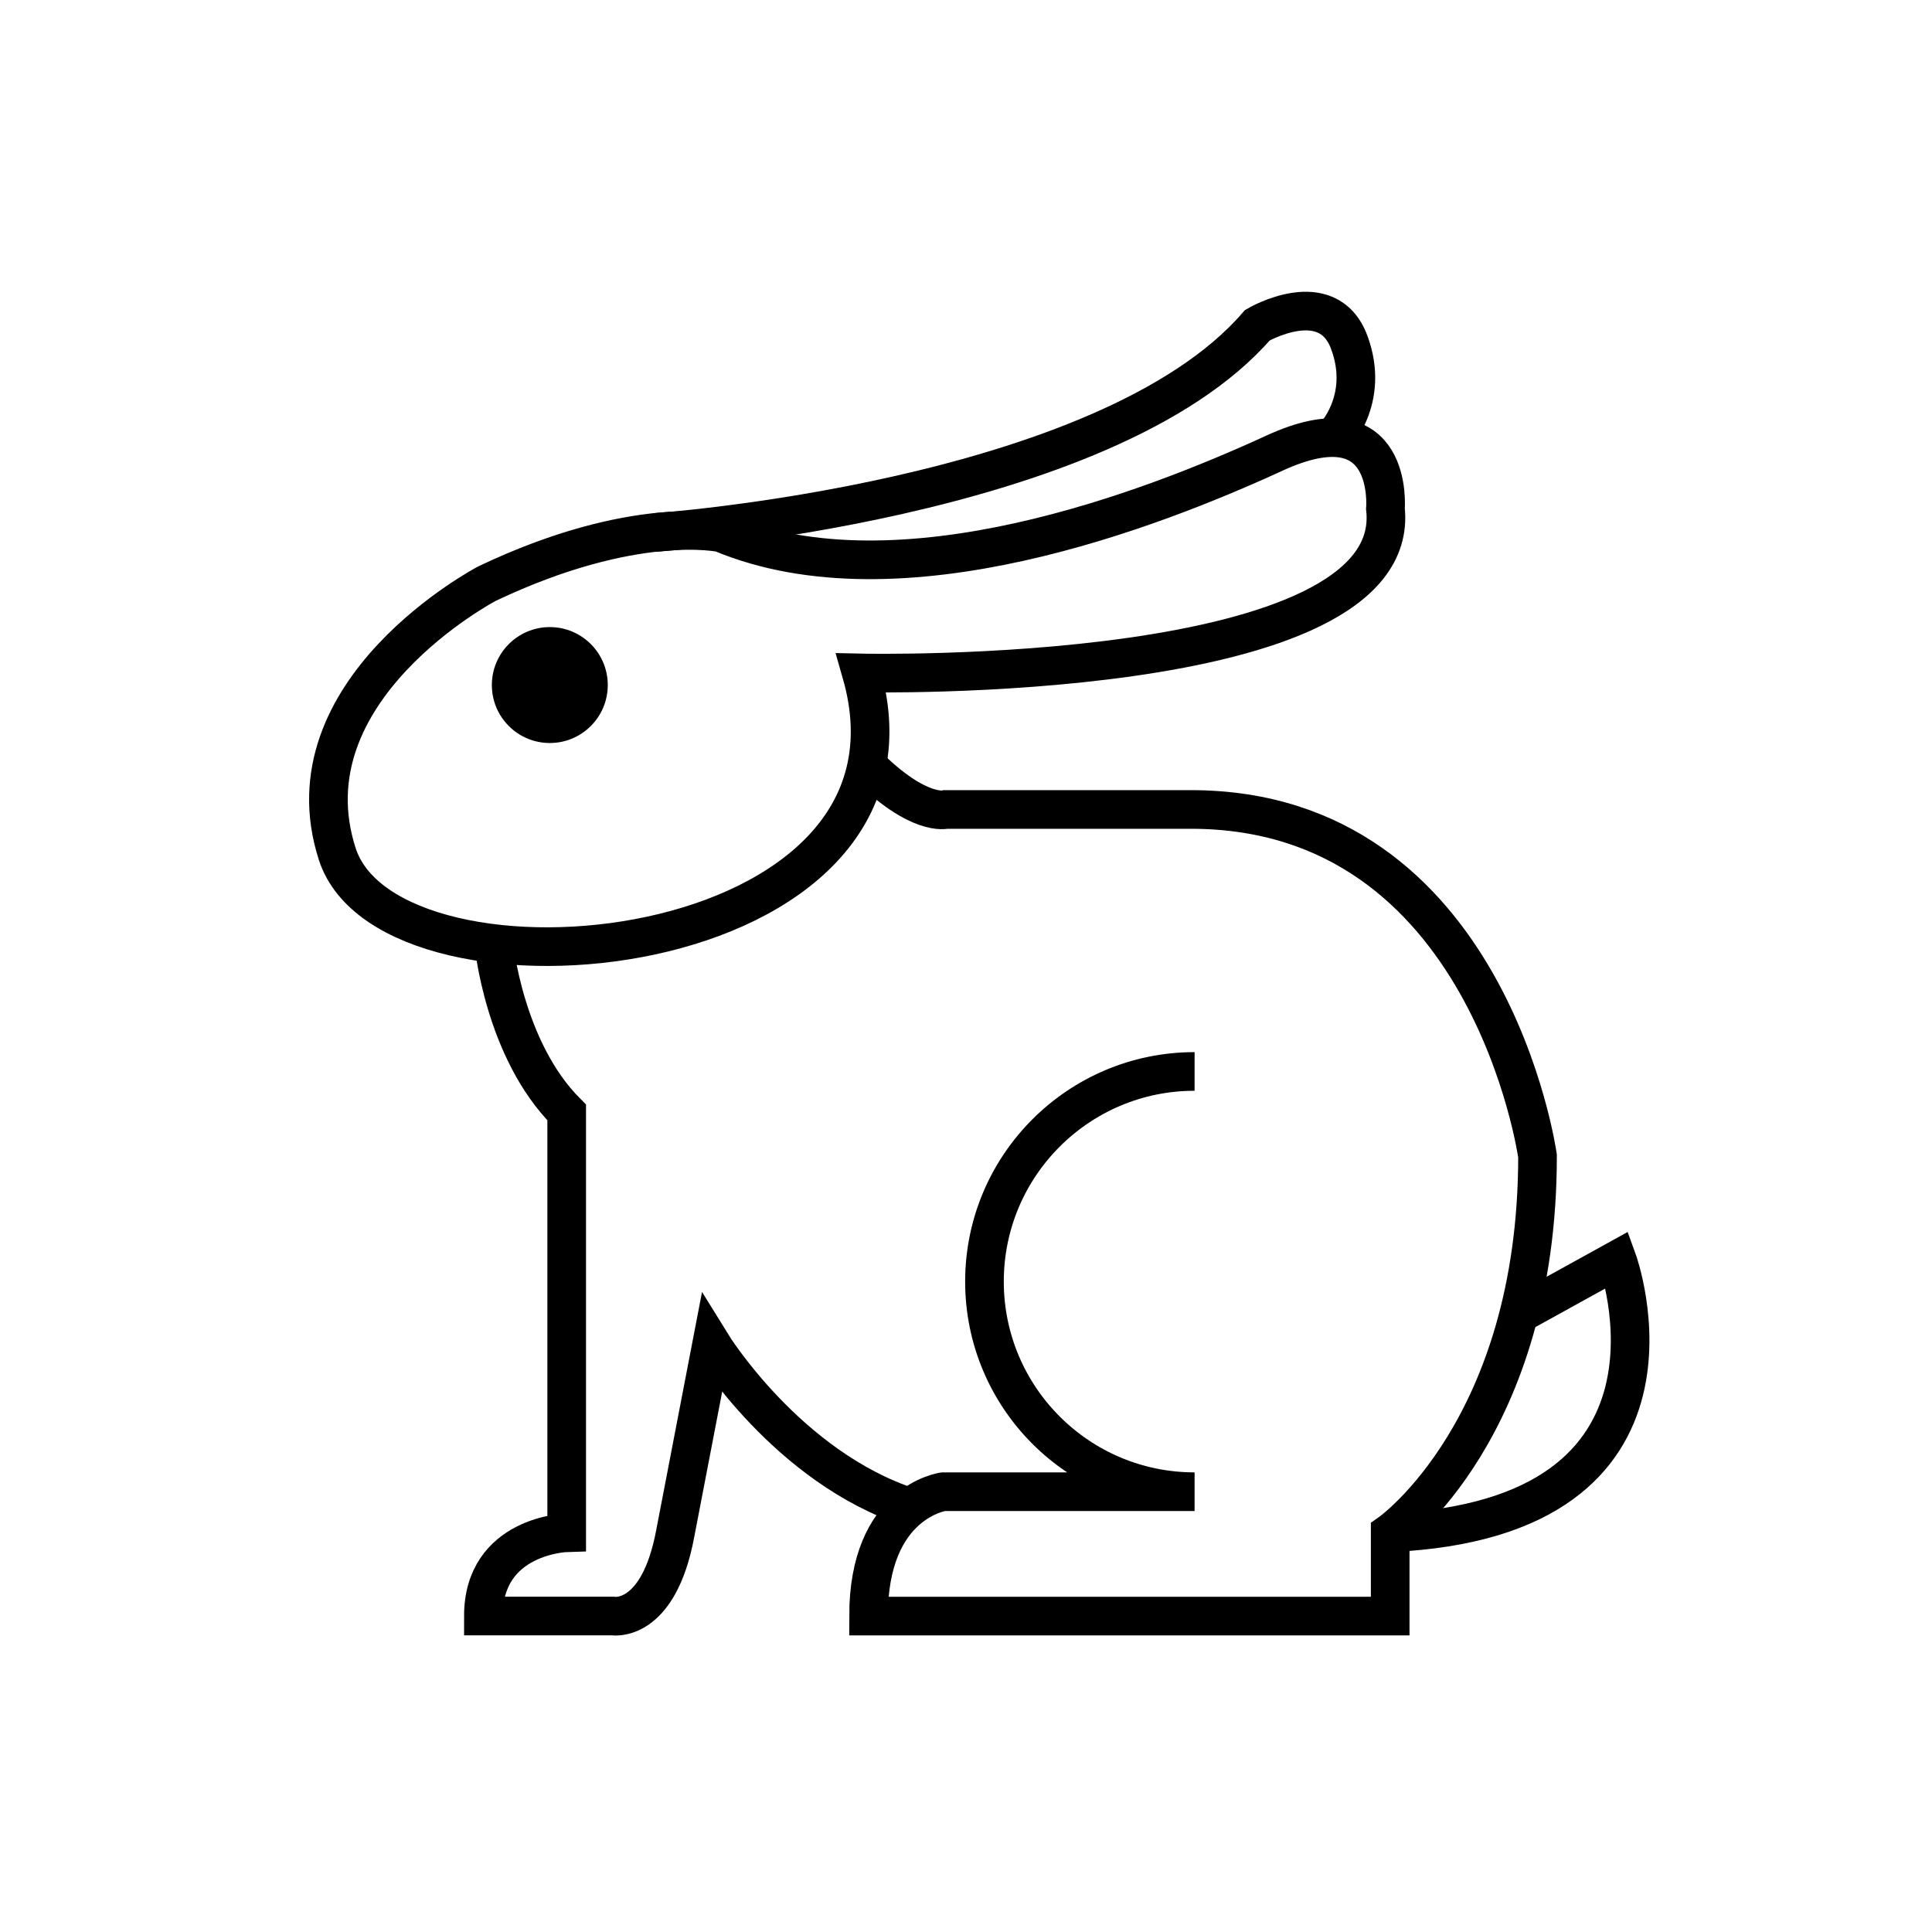
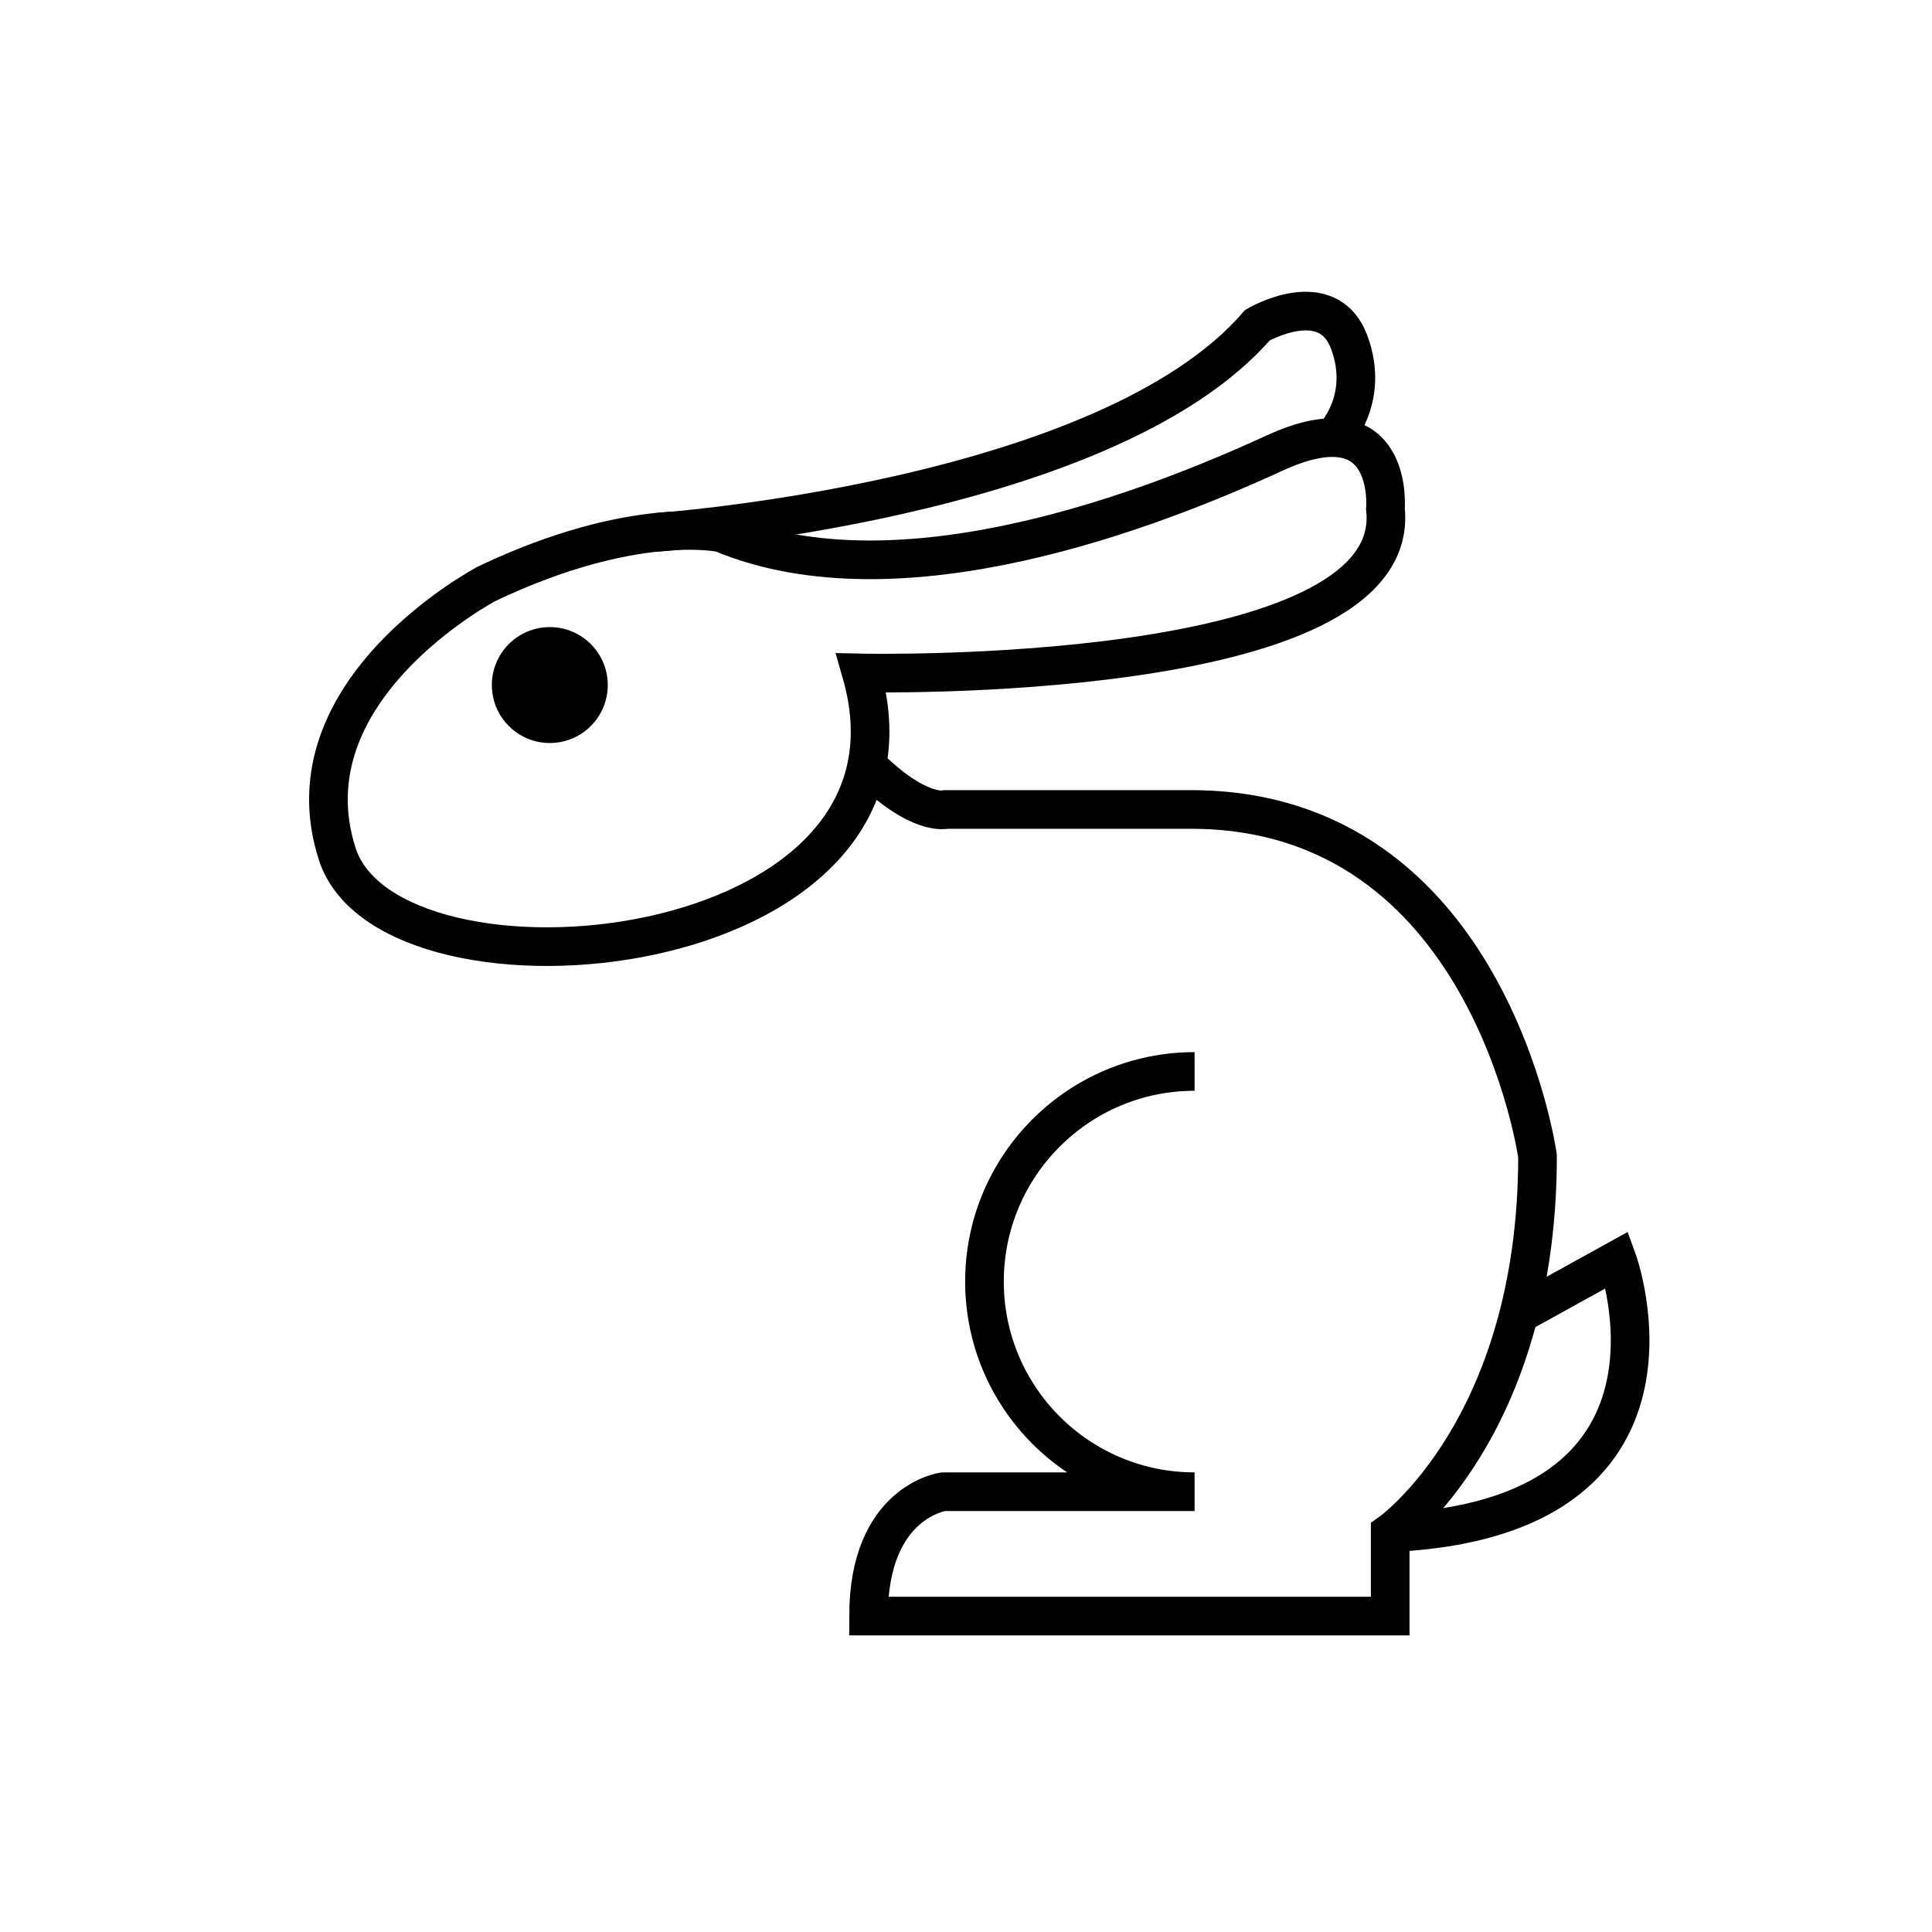
<svg xmlns="http://www.w3.org/2000/svg" version="1.1" width="50" height="50" viewBox="0 0 50 50" xml:space="preserve">
  <g transform="translate(-0,-3450)">
    <path d="M12.604,3465.104c0,0-5.25,2.75-3.875,7s15.75,2.938,13.563-4.688    c0,0,14.063,0.313,13.563-4.25c0,0,0.25-2.875-2.875-1.438c-3.125,1.437-9.688,4-14.313,2.063    C18.666,3463.791,16.416,3463.291,12.604,3465.104z" fill="none" stroke="#000000" />
    <path d="M16.93,3463.783c0,0,11.673-0.805,15.611-5.367c0,0,1.813-1.063,2.375,0.438    c0.562,1.502-0.417,2.479-0.417,2.479" fill="none" stroke="#000000" />
-     <path d="M12.779,3474.419c0,0,0.262,2.747,1.887,4.372v10.875c0,0-2.156,0.063-2.156,2.156h3.344    c0,0,1.188,0.219,1.625-2.156l0.938-4.875c0,0,1.968,3.191,5.14,4.221" fill="none" stroke="#000000" />
    <path d="M30.916,3477.729c-3.003,0-5.438,2.436-5.438,5.438s2.435,5.438,5.438,5.438h-6.5    c0,0-1.938,0.25-1.938,3.219h13.5v-2.156c0,0,3.813-2.688,3.813-9.75c0,0-1.25-8.969-8.969-8.969h-6.344    c0,0-0.699,0.197-2.05-1.154" fill="none" stroke="#000000" />
    <path d="M39.303,3484.013l2.551-1.409c0,0,2.438,6.688-5.875,7.063" fill="none" stroke="#000000" />
    <circle cx="14.229" cy="3467.729" r="1.5" />
  </g>
</svg>